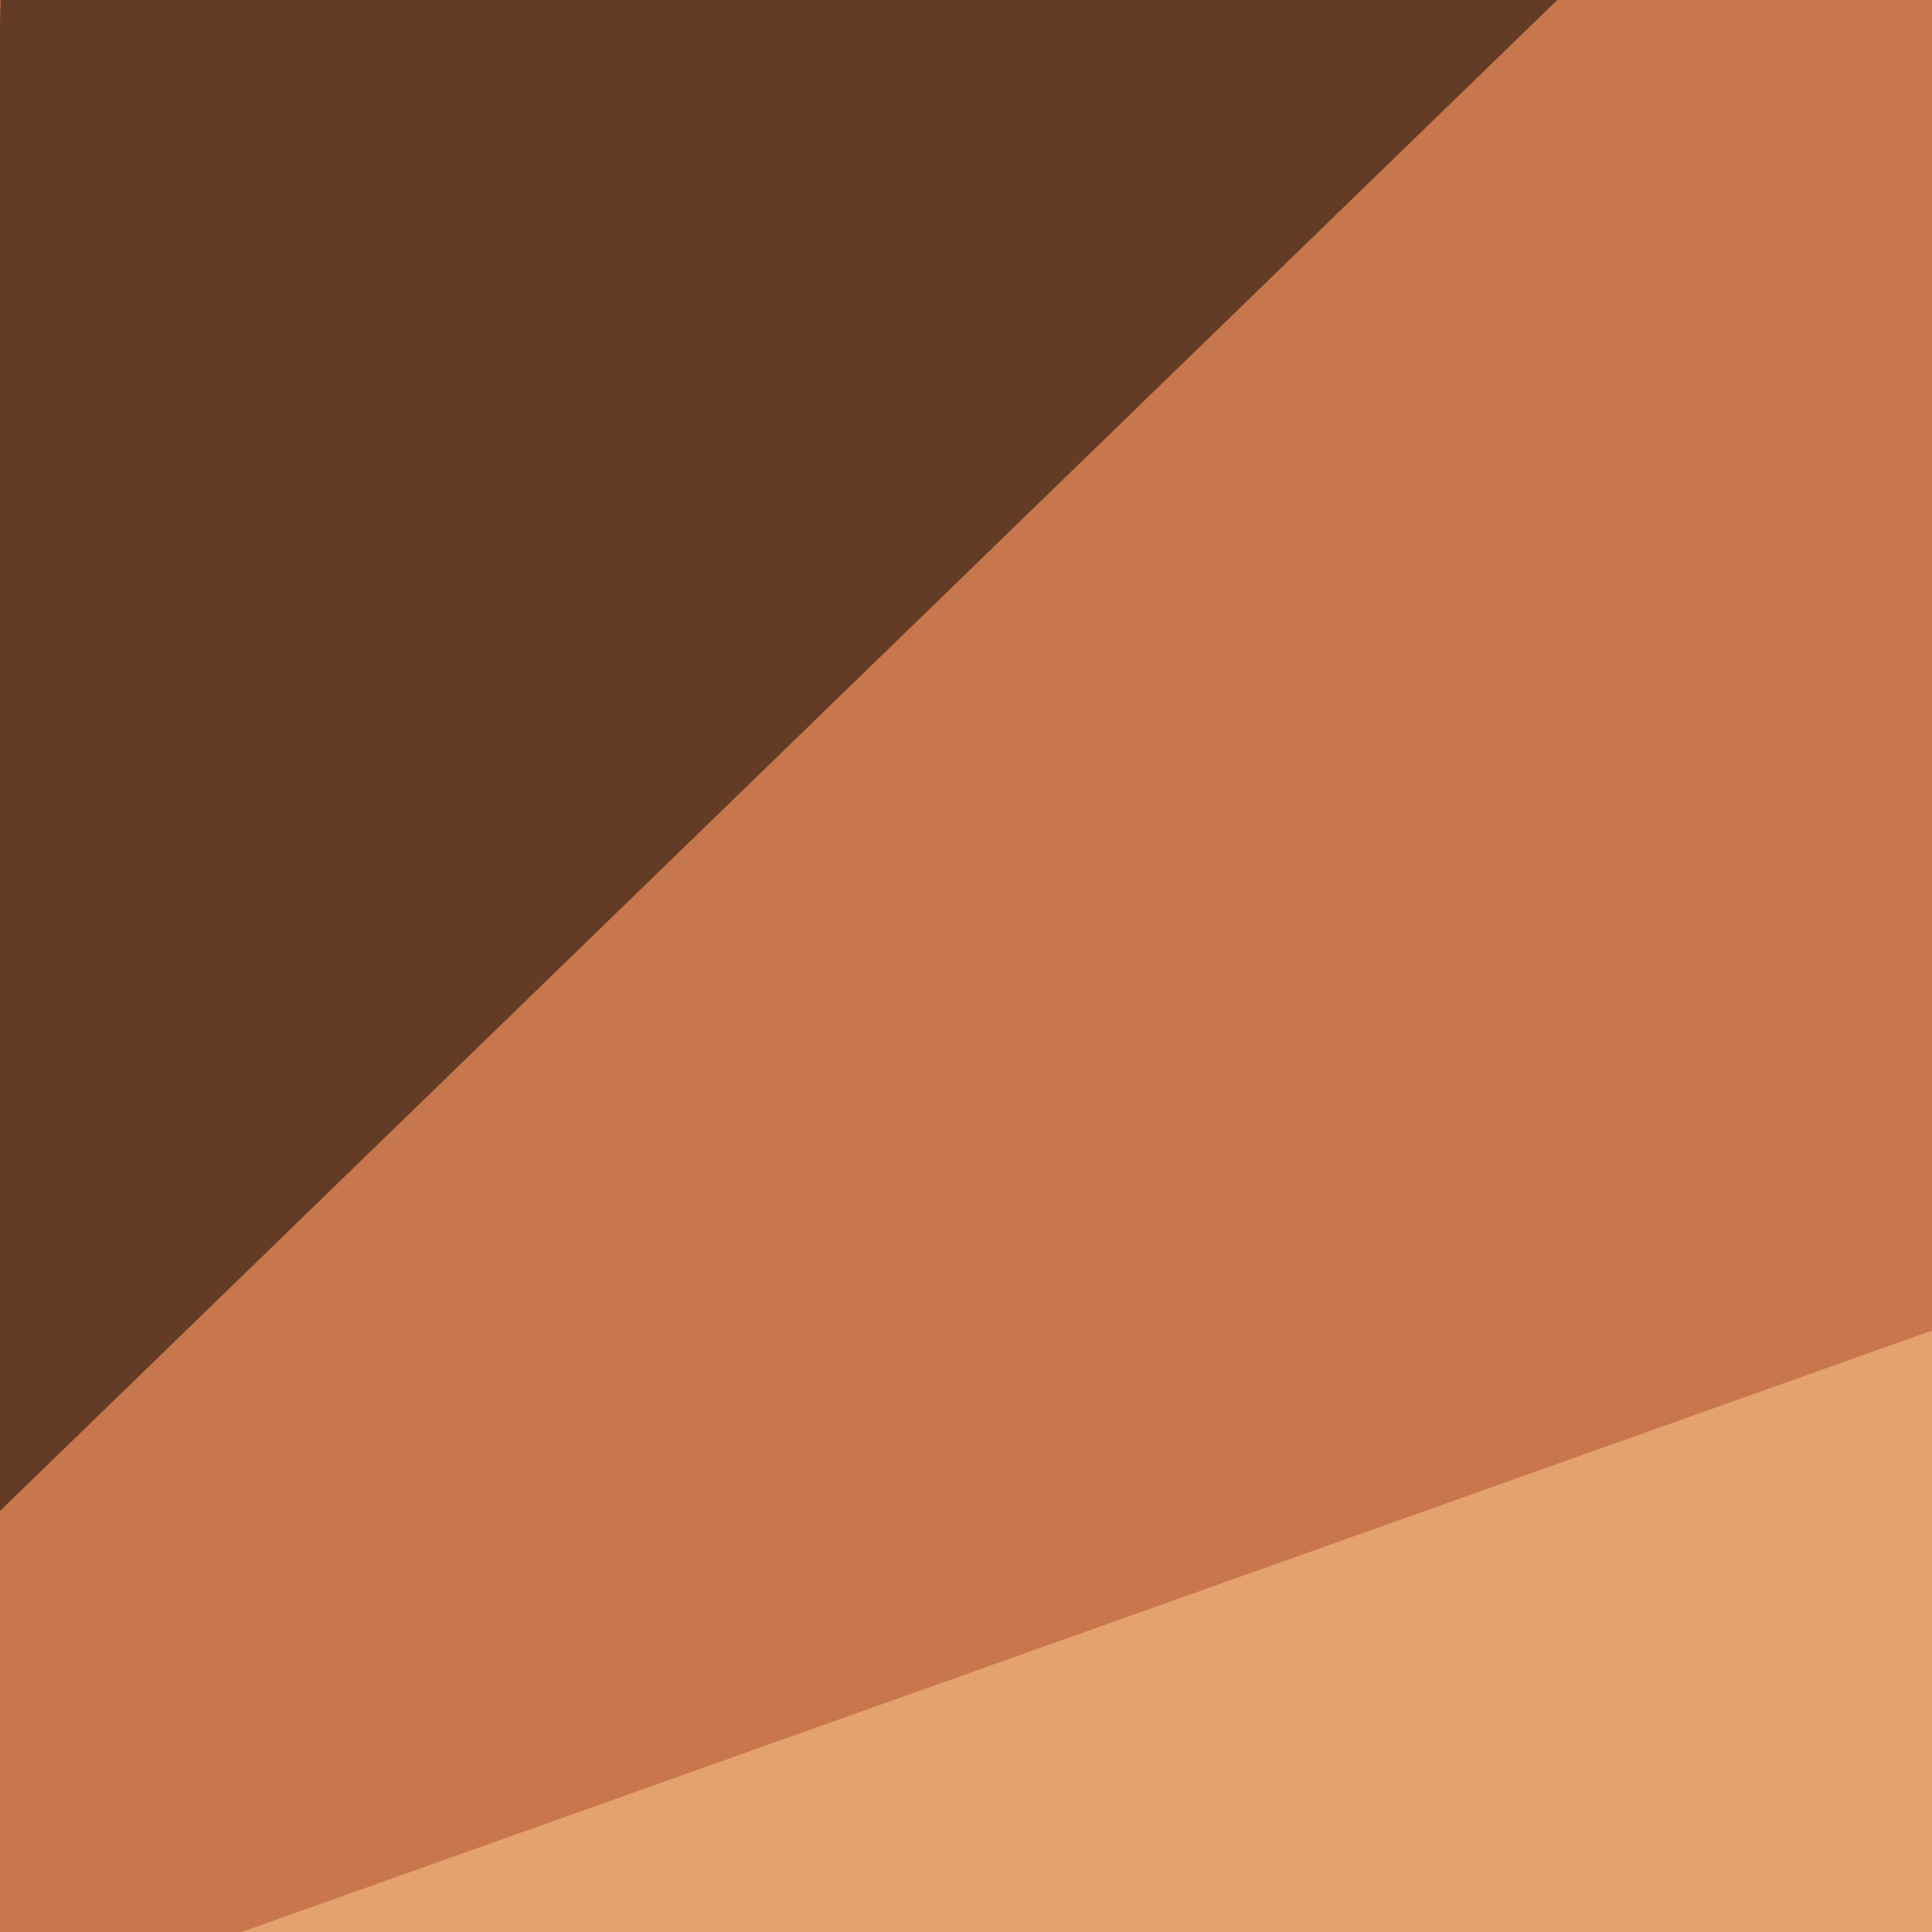
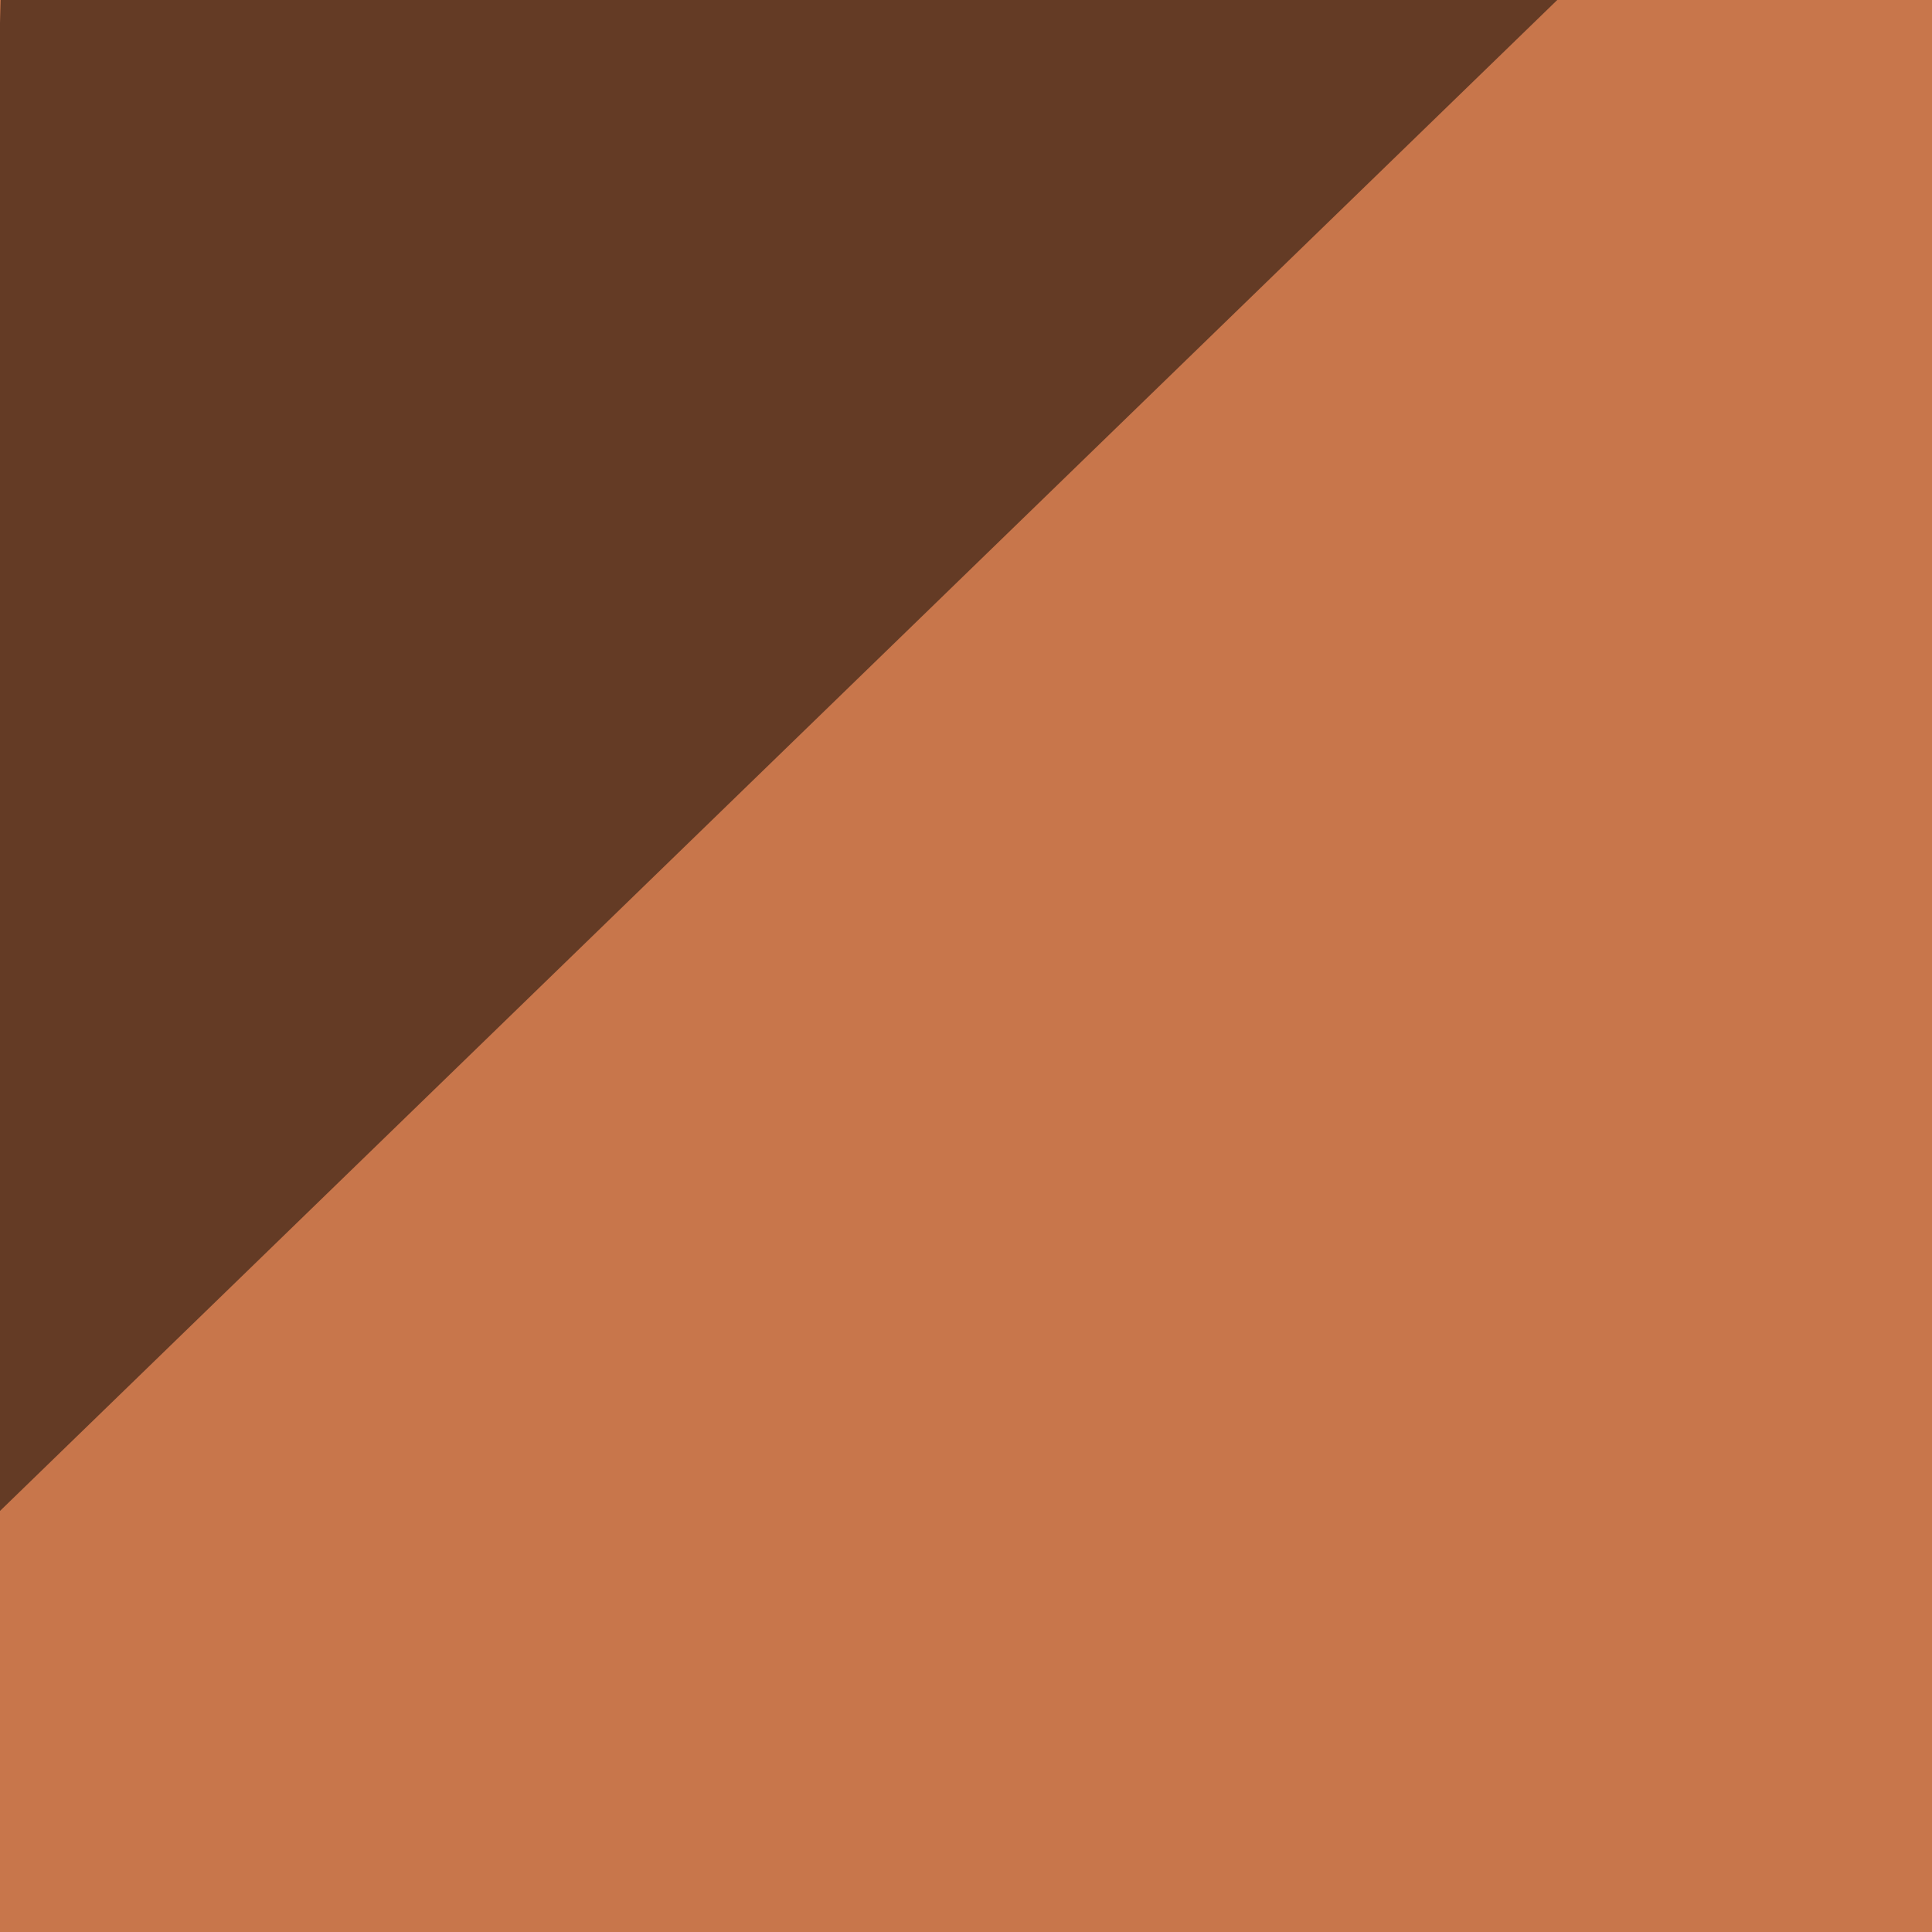
<svg xmlns="http://www.w3.org/2000/svg" width="300" height="300">
  <filter id="a">
    <feGaussianBlur stdDeviation="55" />
  </filter>
  <rect width="100%" height="100%" fill="#c8764b" />
  <g filter="url(#a)">
    <g fill-opacity=".5">
-       <path fill="#ffce98" d="M564 716.3l82-632.8-691.4 246z" />
-       <path d="M751.5-45.4L476-36.6l284.2 275.4zm-750 0l-8.8 287.1L288.6-45.4zm-46.9 793.9L256.3 772-45.4 461.4z" />
+       <path d="M751.5-45.4L476-36.6l284.2 275.4zm-750 0l-8.8 287.1L288.6-45.4m-46.9 793.9L256.3 772-45.4 461.4z" />
    </g>
  </g>
</svg>